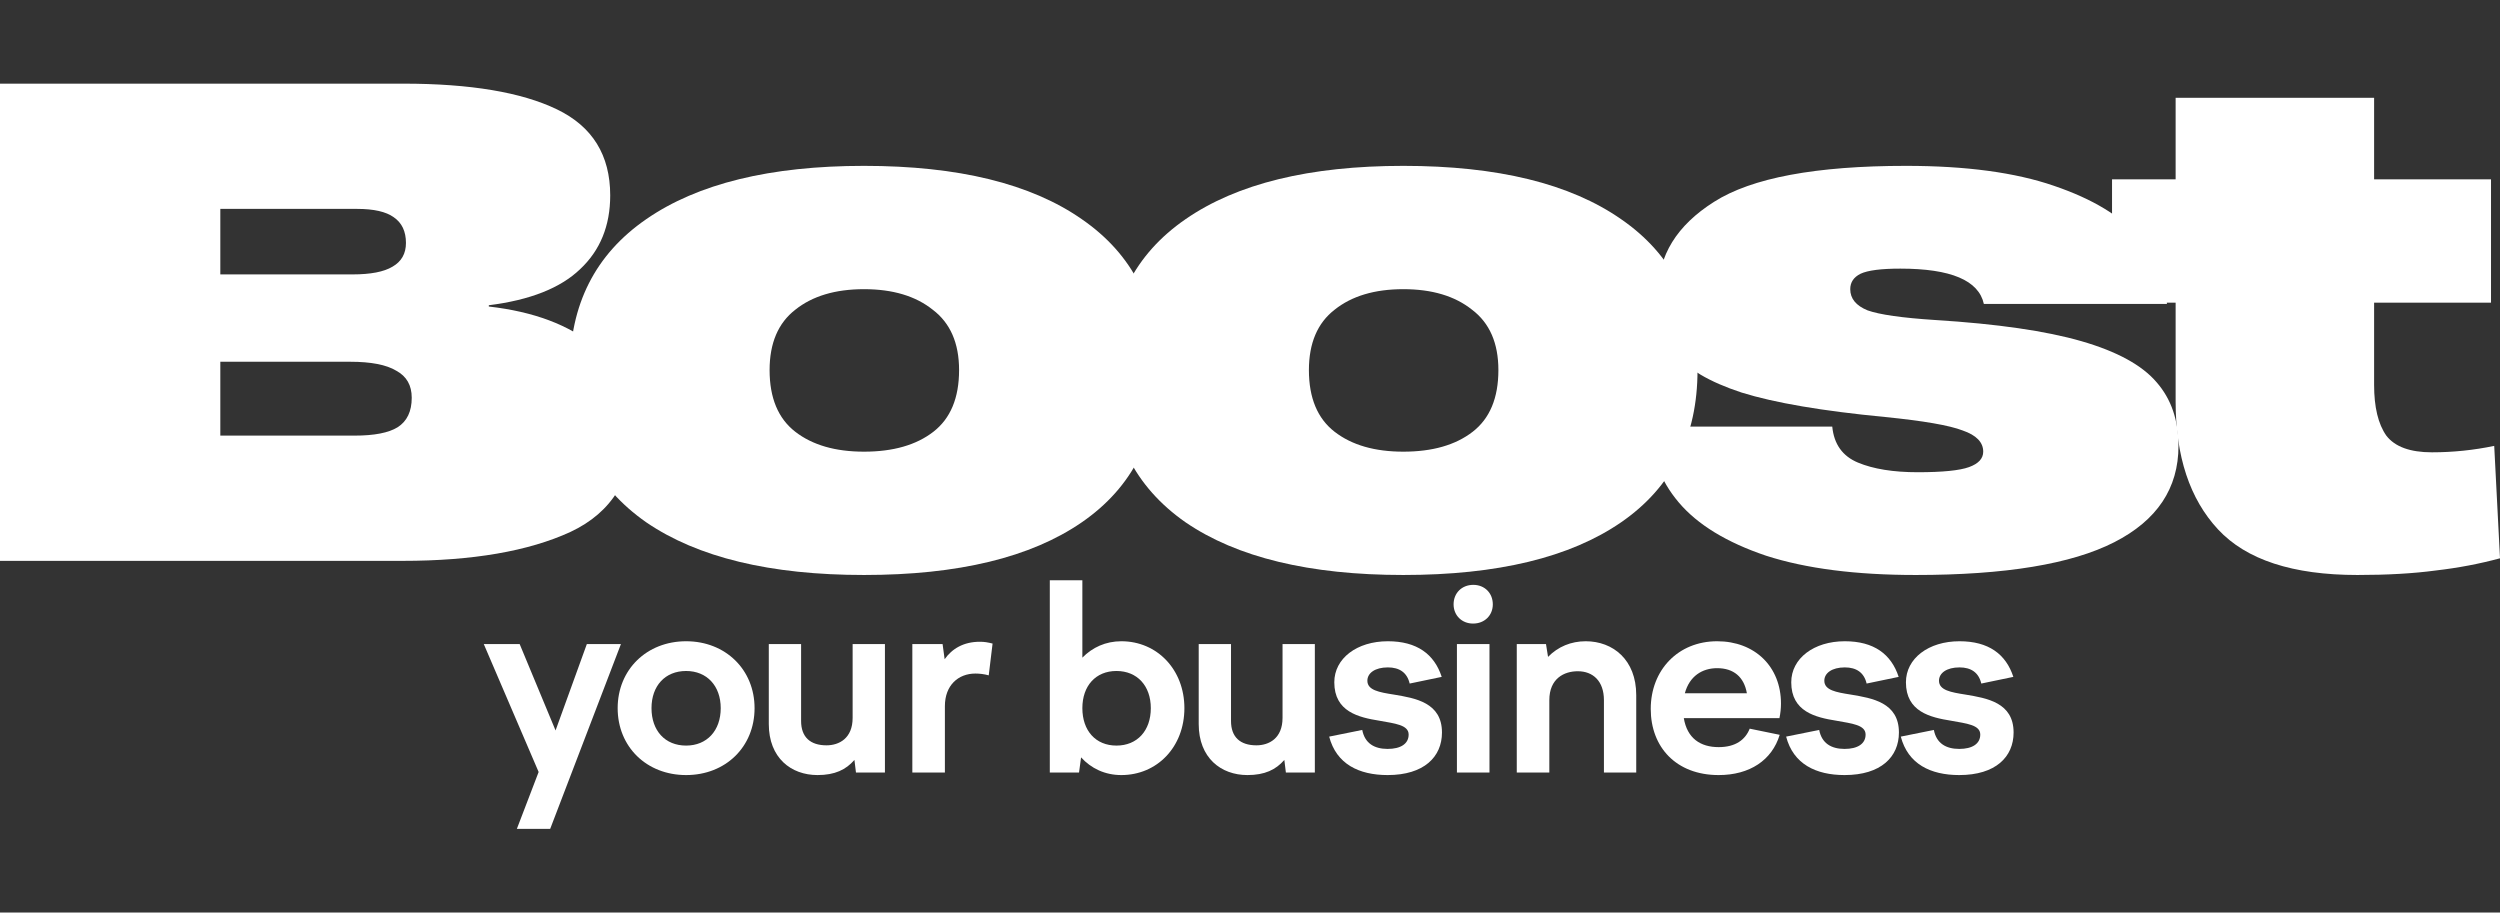
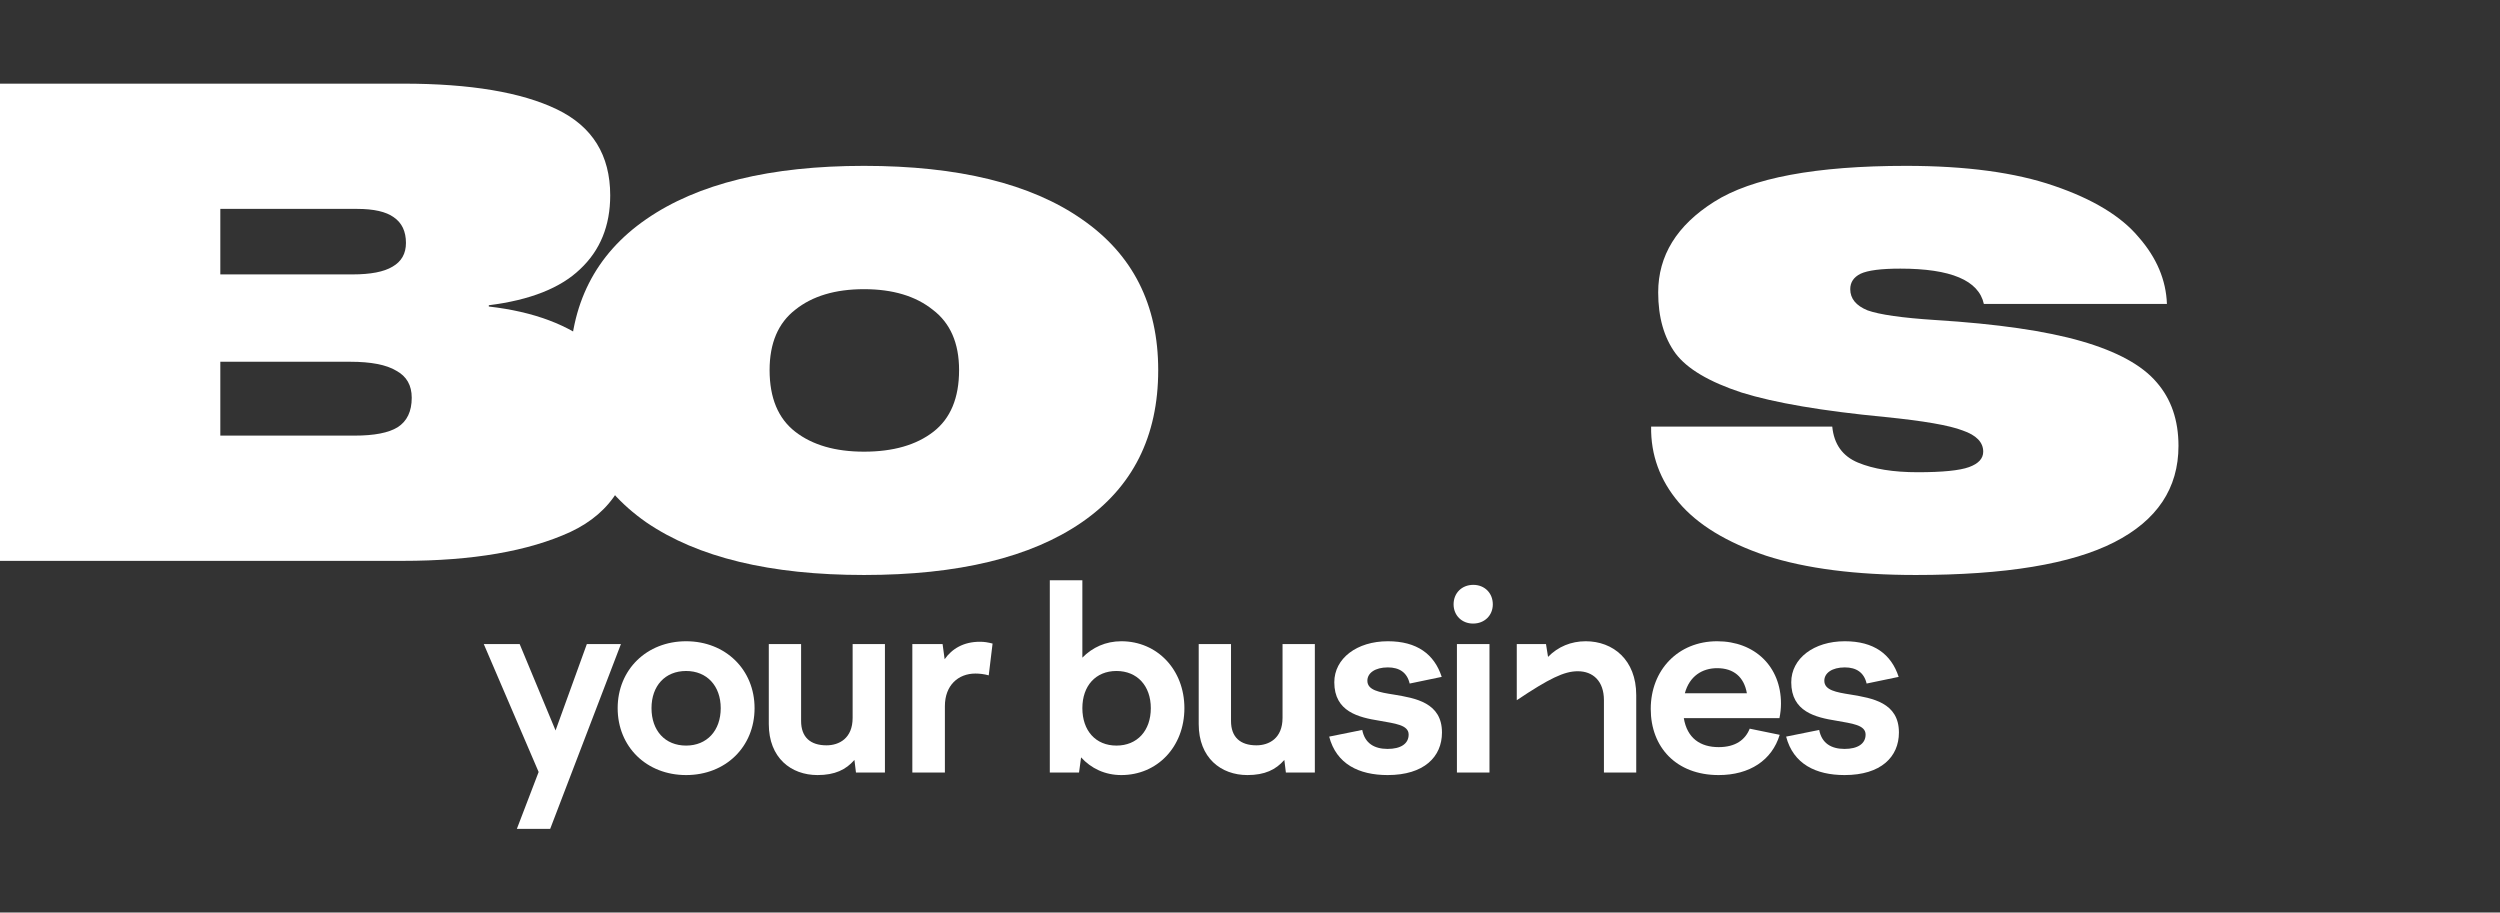
<svg xmlns="http://www.w3.org/2000/svg" width="1315" height="480" viewBox="0 0 1315 480" fill="none">
  <rect x="0" y="0" width="1315" height="480" fill="#333333" stroke="none" />
  <path d="M254.465 338.782L283.323 406.066L271.861 436H289.391L326.61 338.782H308.675L292.223 384.222L273.344 338.782H254.465Z" fill="white" />
  <path d="M360.896 337.298C340.129 337.298 324.891 352.265 324.891 372.491C324.891 392.852 340.129 407.684 360.896 407.684C381.663 407.684 396.901 392.852 396.901 372.491C396.901 352.265 381.663 337.298 360.896 337.298ZM360.896 352.94C371.818 352.94 379.1 360.76 379.1 372.491C379.1 384.357 371.818 392.177 360.896 392.177C349.838 392.177 342.691 384.357 342.691 372.491C342.691 360.76 349.838 352.94 360.896 352.94Z" fill="white" />
  <path d="M421.378 338.782H404.387V380.851C404.387 398.65 416.119 407.684 430.009 407.684C439.178 407.684 444.977 404.852 449.427 399.728L450.236 406.335H465.474V338.782H448.483V377.615C448.483 388.402 441.336 392.043 434.728 392.043C426.233 392.043 421.378 387.728 421.378 379.233V338.782Z" fill="white" />
  <path d="M479.889 406.335H497.015V371.412C497.015 360.491 504.027 354.288 513.062 354.288C515.219 354.288 517.647 354.558 520.074 355.232L522.097 338.512C519.4 337.838 517.781 337.568 515.354 337.568C506.859 337.568 500.79 341.209 496.88 346.737L495.801 338.782H479.889V406.335Z" fill="white" />
  <path d="M552.197 406.335H567.57L568.649 398.38C573.908 404.178 581.19 407.684 589.82 407.684C608.699 407.684 622.993 392.852 622.993 372.491C622.993 352.265 608.699 337.298 589.82 337.298C581.594 337.298 574.582 340.535 569.323 345.928V305.207H552.197V406.335ZM587.258 352.94C598.181 352.94 605.328 360.76 605.328 372.491C605.328 384.357 598.181 392.177 587.258 392.177C576.335 392.177 569.323 384.357 569.323 372.491C569.323 360.76 576.335 352.94 587.258 352.94Z" fill="white" />
  <path d="M647.511 338.782H630.52V380.851C630.52 398.65 642.252 407.684 656.141 407.684C665.311 407.684 671.11 404.852 675.56 399.728L676.369 406.335H691.607V338.782H674.616V377.615C674.616 388.402 667.469 392.043 660.861 392.043C652.365 392.043 647.511 387.728 647.511 379.233V338.782Z" fill="white" />
  <path d="M729.89 407.684C749.038 407.684 758.478 398.11 758.478 385.301C758.478 369.525 744.454 367.232 733.126 365.345C725.44 364.131 719.237 363.052 719.237 358.063C719.237 354.018 723.282 351.052 730.025 351.052C736.093 351.052 740.138 353.749 741.487 359.547L758.343 356.041C754.432 344.04 745.263 337.298 730.025 337.298C713.708 337.298 701.841 346.333 701.841 358.873C701.841 374.379 714.652 377.345 725.574 379.098C733.666 380.581 740.947 381.256 740.947 386.379C740.947 391.234 736.767 393.93 729.89 393.93C722.877 393.93 717.888 390.964 716.54 383.952L699.144 387.458C702.92 401.886 714.786 407.684 729.89 407.684Z" fill="white" />
  <path d="M764.587 317.882C764.587 323.68 768.903 327.995 774.836 327.995C780.904 327.995 785.219 323.68 785.219 317.882C785.219 311.949 780.904 307.634 774.971 307.634C768.903 307.634 764.587 311.949 764.587 317.882ZM766.34 406.335H783.466V338.782H766.34V406.335Z" fill="white" />
-   <path d="M797.82 406.335H814.946V368.311C814.946 356.85 822.767 353.074 829.914 353.074C837.87 353.074 843.669 358.198 843.669 368.311V406.335H860.66V365.614C860.66 347.007 848.389 337.298 834.094 337.298C826.408 337.298 819.531 340.13 814.271 345.524L813.193 338.782H797.82V406.335Z" fill="white" />
+   <path d="M797.82 406.335V368.311C814.946 356.85 822.767 353.074 829.914 353.074C837.87 353.074 843.669 358.198 843.669 368.311V406.335H860.66V365.614C860.66 347.007 848.389 337.298 834.094 337.298C826.408 337.298 819.531 340.13 814.271 345.524L813.193 338.782H797.82V406.335Z" fill="white" />
  <path d="M904.026 407.684C920.343 407.684 932.075 399.863 936.12 386.514L920.343 383.278C918.05 389.076 912.926 392.987 904.026 392.987C894.317 392.987 887.439 388.267 885.686 377.75H935.986C936.525 375.188 936.795 372.491 936.795 370.064C936.795 350.647 923.04 337.298 903.217 337.298C882.72 337.298 868.291 352.4 868.291 372.896C868.291 392.987 881.641 407.684 904.026 407.684ZM903.217 351.456C911.847 351.456 917.376 356.041 918.859 364.671H886.226C888.653 355.636 895.396 351.456 903.217 351.456Z" fill="white" />
  <path d="M970.245 407.684C989.394 407.684 998.833 398.11 998.833 385.301C998.833 369.525 984.809 367.232 973.481 365.345C965.795 364.131 959.592 363.052 959.592 358.063C959.592 354.018 963.637 351.052 970.38 351.052C976.448 351.052 980.494 353.749 981.842 359.547L998.698 356.041C994.788 344.04 985.618 337.298 970.38 337.298C954.063 337.298 942.196 346.333 942.196 358.873C942.196 374.379 955.007 377.345 965.93 379.098C974.021 380.581 981.303 381.256 981.303 386.379C981.303 391.234 977.122 393.93 970.245 393.93C963.233 393.93 958.243 390.964 956.895 383.952L939.499 387.458C943.275 401.886 955.142 407.684 970.245 407.684Z" fill="white" />
-   <path d="M1030.56 407.684C1049.71 407.684 1059.15 398.11 1059.15 385.301C1059.15 369.525 1045.13 367.232 1033.8 365.345C1026.11 364.131 1019.91 363.052 1019.91 358.063C1019.91 354.018 1023.96 351.052 1030.7 351.052C1036.77 351.052 1040.81 353.749 1042.16 359.547L1059.02 356.041C1055.11 344.04 1045.94 337.298 1030.7 337.298C1014.38 337.298 1002.52 346.333 1002.52 358.873C1002.52 374.379 1015.33 377.345 1026.25 379.098C1034.34 380.581 1041.62 381.256 1041.62 386.379C1041.62 391.234 1037.44 393.93 1030.56 393.93C1023.55 393.93 1018.56 390.964 1017.21 383.952L999.818 387.458C1003.59 401.886 1015.46 407.684 1030.56 407.684Z" fill="white" />
  <path d="M0 295.012V44H212.181C247.319 44 274.236 48.505 292.931 57.513C311.626 66.522 320.974 81.612 320.974 102.783C320.974 118.774 315.681 131.725 305.094 141.634C294.733 151.544 278.74 157.851 257.117 160.553V161.229C280.768 163.932 299.35 170.914 312.865 182.175C326.38 193.211 333.137 207.512 333.137 225.08C333.137 251.206 322.1 269.449 300.026 279.809C277.952 289.944 248.558 295.012 211.843 295.012H0ZM185.489 144.337C194.949 144.337 201.932 142.986 206.437 140.283C211.167 137.58 213.532 133.414 213.532 127.783C213.532 121.702 211.392 117.198 207.113 114.27C203.058 111.342 196.639 109.878 187.854 109.878H115.888V144.337H185.489ZM186.503 229.134C196.864 229.134 204.41 227.67 209.14 224.742C214.095 221.589 216.573 216.409 216.573 209.202C216.573 202.67 213.87 197.94 208.464 195.013C203.283 191.859 195.175 190.283 184.138 190.283H115.888V229.134H186.503Z" fill="white" />
  <path d="M454.473 302.444C405.145 302.444 366.966 293.21 339.936 274.742C313.132 256.048 299.73 229.359 299.73 194.675C299.73 160.215 313.132 133.752 339.936 115.283C366.966 96.59 405.145 87.243 454.473 87.243C504.027 87.243 542.206 96.59 569.01 115.283C595.814 133.752 609.216 160.215 609.216 194.675C609.216 229.584 595.814 256.273 569.01 274.742C542.206 293.21 504.027 302.444 454.473 302.444ZM454.473 237.58C469.79 237.58 481.953 234.089 490.963 227.107C499.973 220.125 504.478 209.314 504.478 194.675C504.478 180.486 499.86 169.9 490.625 162.918C481.615 155.711 469.565 152.107 454.473 152.107C439.382 152.107 427.331 155.711 418.321 162.918C409.312 169.9 404.807 180.486 404.807 194.675C404.807 209.314 409.312 220.125 418.321 227.107C427.331 234.089 439.382 237.58 454.473 237.58Z" fill="white" />
-   <path d="M738.15 302.444C688.821 302.444 650.642 293.21 623.613 274.742C596.809 256.048 583.407 229.359 583.407 194.675C583.407 160.215 596.809 133.752 623.613 115.283C650.642 96.59 688.821 87.243 738.15 87.243C787.704 87.243 825.883 96.59 852.687 115.283C879.491 133.752 892.893 160.215 892.893 194.675C892.893 229.584 879.491 256.273 852.687 274.742C825.883 293.21 787.704 302.444 738.15 302.444ZM738.15 237.58C753.467 237.58 765.63 234.089 774.64 227.107C783.649 220.125 788.154 209.314 788.154 194.675C788.154 180.486 783.537 169.9 774.302 162.918C765.292 155.711 753.241 152.107 738.15 152.107C723.059 152.107 711.008 155.711 701.998 162.918C692.988 169.9 688.484 180.486 688.484 194.675C688.484 209.314 692.988 220.125 701.998 227.107C711.008 234.089 723.059 237.58 738.15 237.58Z" fill="white" />
  <path d="M1007.69 302.444C976.157 302.444 949.916 299.066 928.968 292.309C908.246 285.327 892.929 275.98 883.018 264.269C873.108 252.557 868.265 239.269 868.49 224.404H963.769C964.67 233.638 969.175 239.945 977.283 243.323C985.392 246.701 995.866 248.391 1008.71 248.391C1021.77 248.391 1030.78 247.49 1035.73 245.688C1040.69 243.886 1043.17 241.183 1043.17 237.58C1043.17 232.625 1039.56 228.909 1032.36 226.431C1025.37 223.729 1011.75 221.364 991.474 219.337C958.588 216.184 933.473 211.904 916.129 206.499C899.011 200.868 887.411 193.999 881.329 185.891C875.247 177.558 872.207 166.86 872.207 153.797C872.207 134.427 882.005 118.549 901.601 106.162C921.423 93.549 955.097 87.243 1002.62 87.243C1034.16 87.243 1060.06 90.734 1080.33 97.716C1100.83 104.698 1115.7 113.707 1124.93 124.743C1134.39 135.553 1139.35 147.265 1139.8 159.878H1043.51C1040.8 147.49 1026.16 141.297 999.583 141.297C989.447 141.297 982.464 142.198 978.635 143.999C975.031 145.801 973.229 148.504 973.229 152.107C973.229 157.062 976.27 160.778 982.351 163.256C988.658 165.508 1000.48 167.197 1017.83 168.323C1050.49 170.35 1076.17 174.067 1094.86 179.472C1113.56 184.877 1126.73 192.085 1134.39 201.094C1142.05 209.877 1145.88 221.026 1145.88 234.539C1145.88 256.836 1134.62 273.728 1112.09 285.215C1089.57 296.701 1054.77 302.444 1007.69 302.444Z" fill="white" />
-   <path d="M1315 293.66C1304.19 296.588 1292.93 298.728 1281.21 300.079C1269.5 301.656 1255.76 302.444 1239.99 302.444C1205.98 302.444 1181.54 294.449 1166.68 278.458C1151.81 262.467 1144.38 240.057 1144.38 211.229V159.202H1110.93V94.338H1144.38V51.432H1248.78V94.338H1310.27V159.202H1248.78V202.445C1248.78 214.156 1250.92 223.053 1255.2 229.134C1259.7 234.99 1267.7 237.918 1279.19 237.918C1290.22 237.918 1301.15 236.791 1311.96 234.539L1315 293.66Z" fill="white" />
</svg>